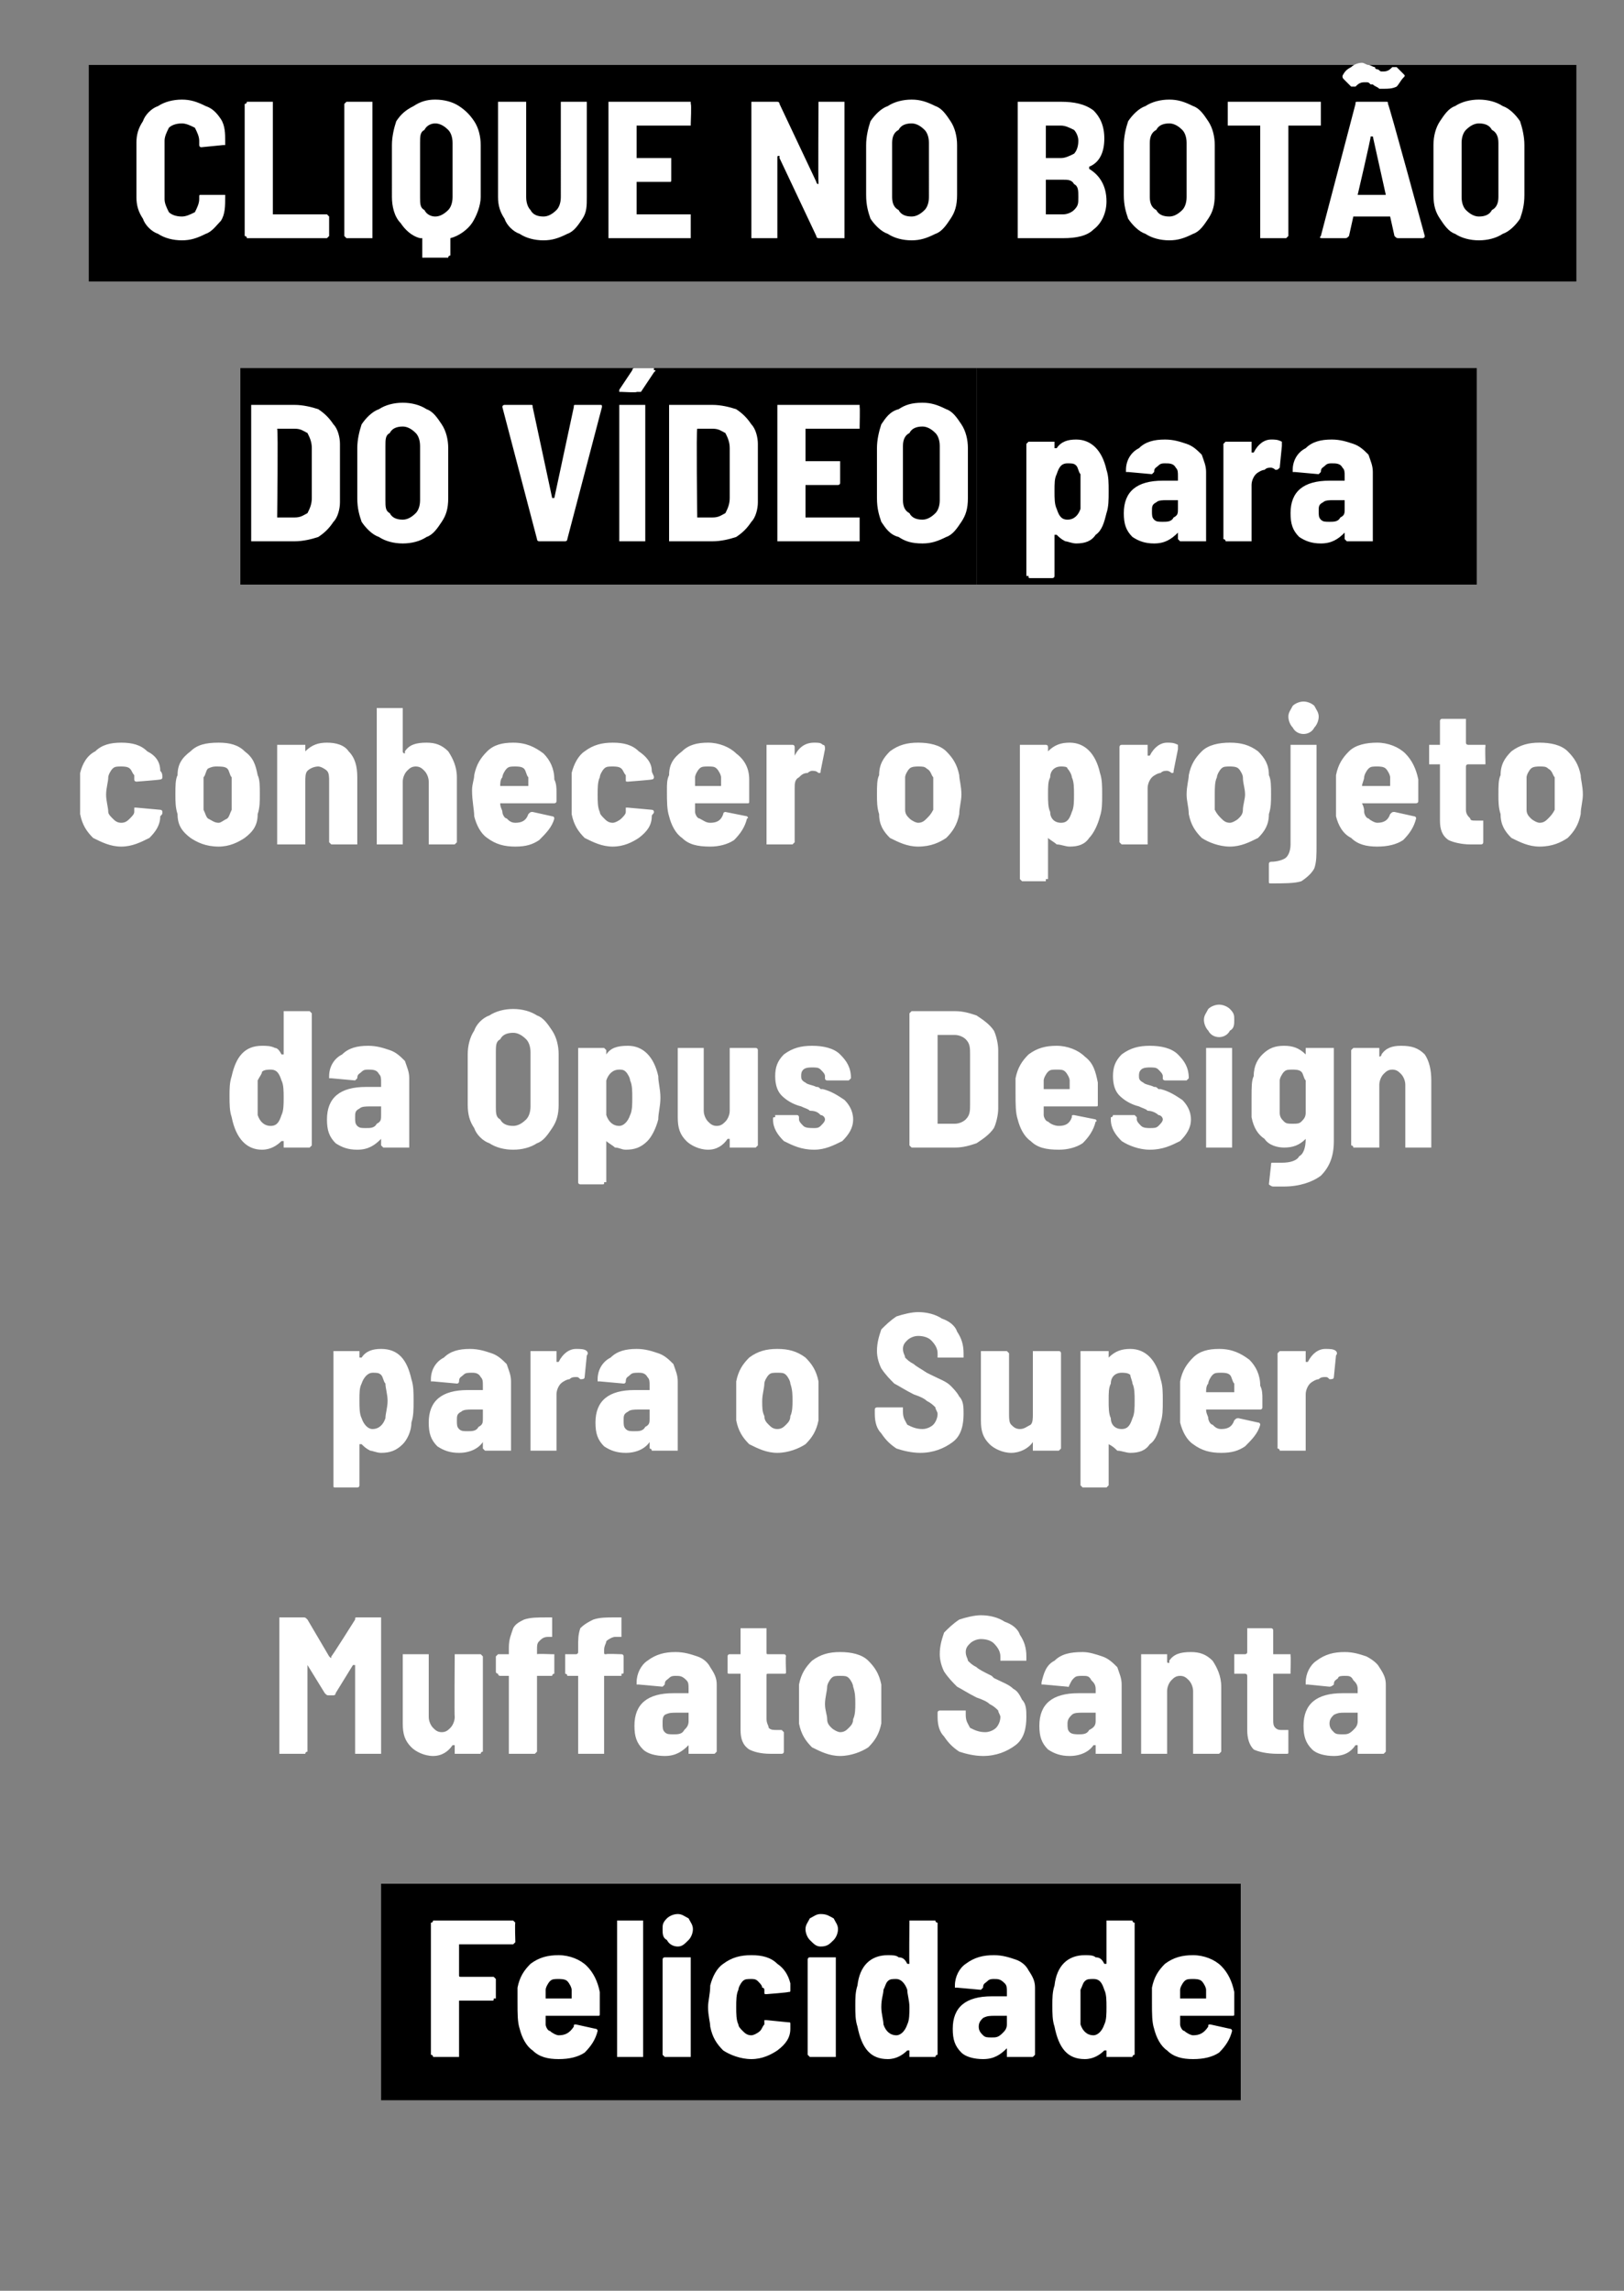
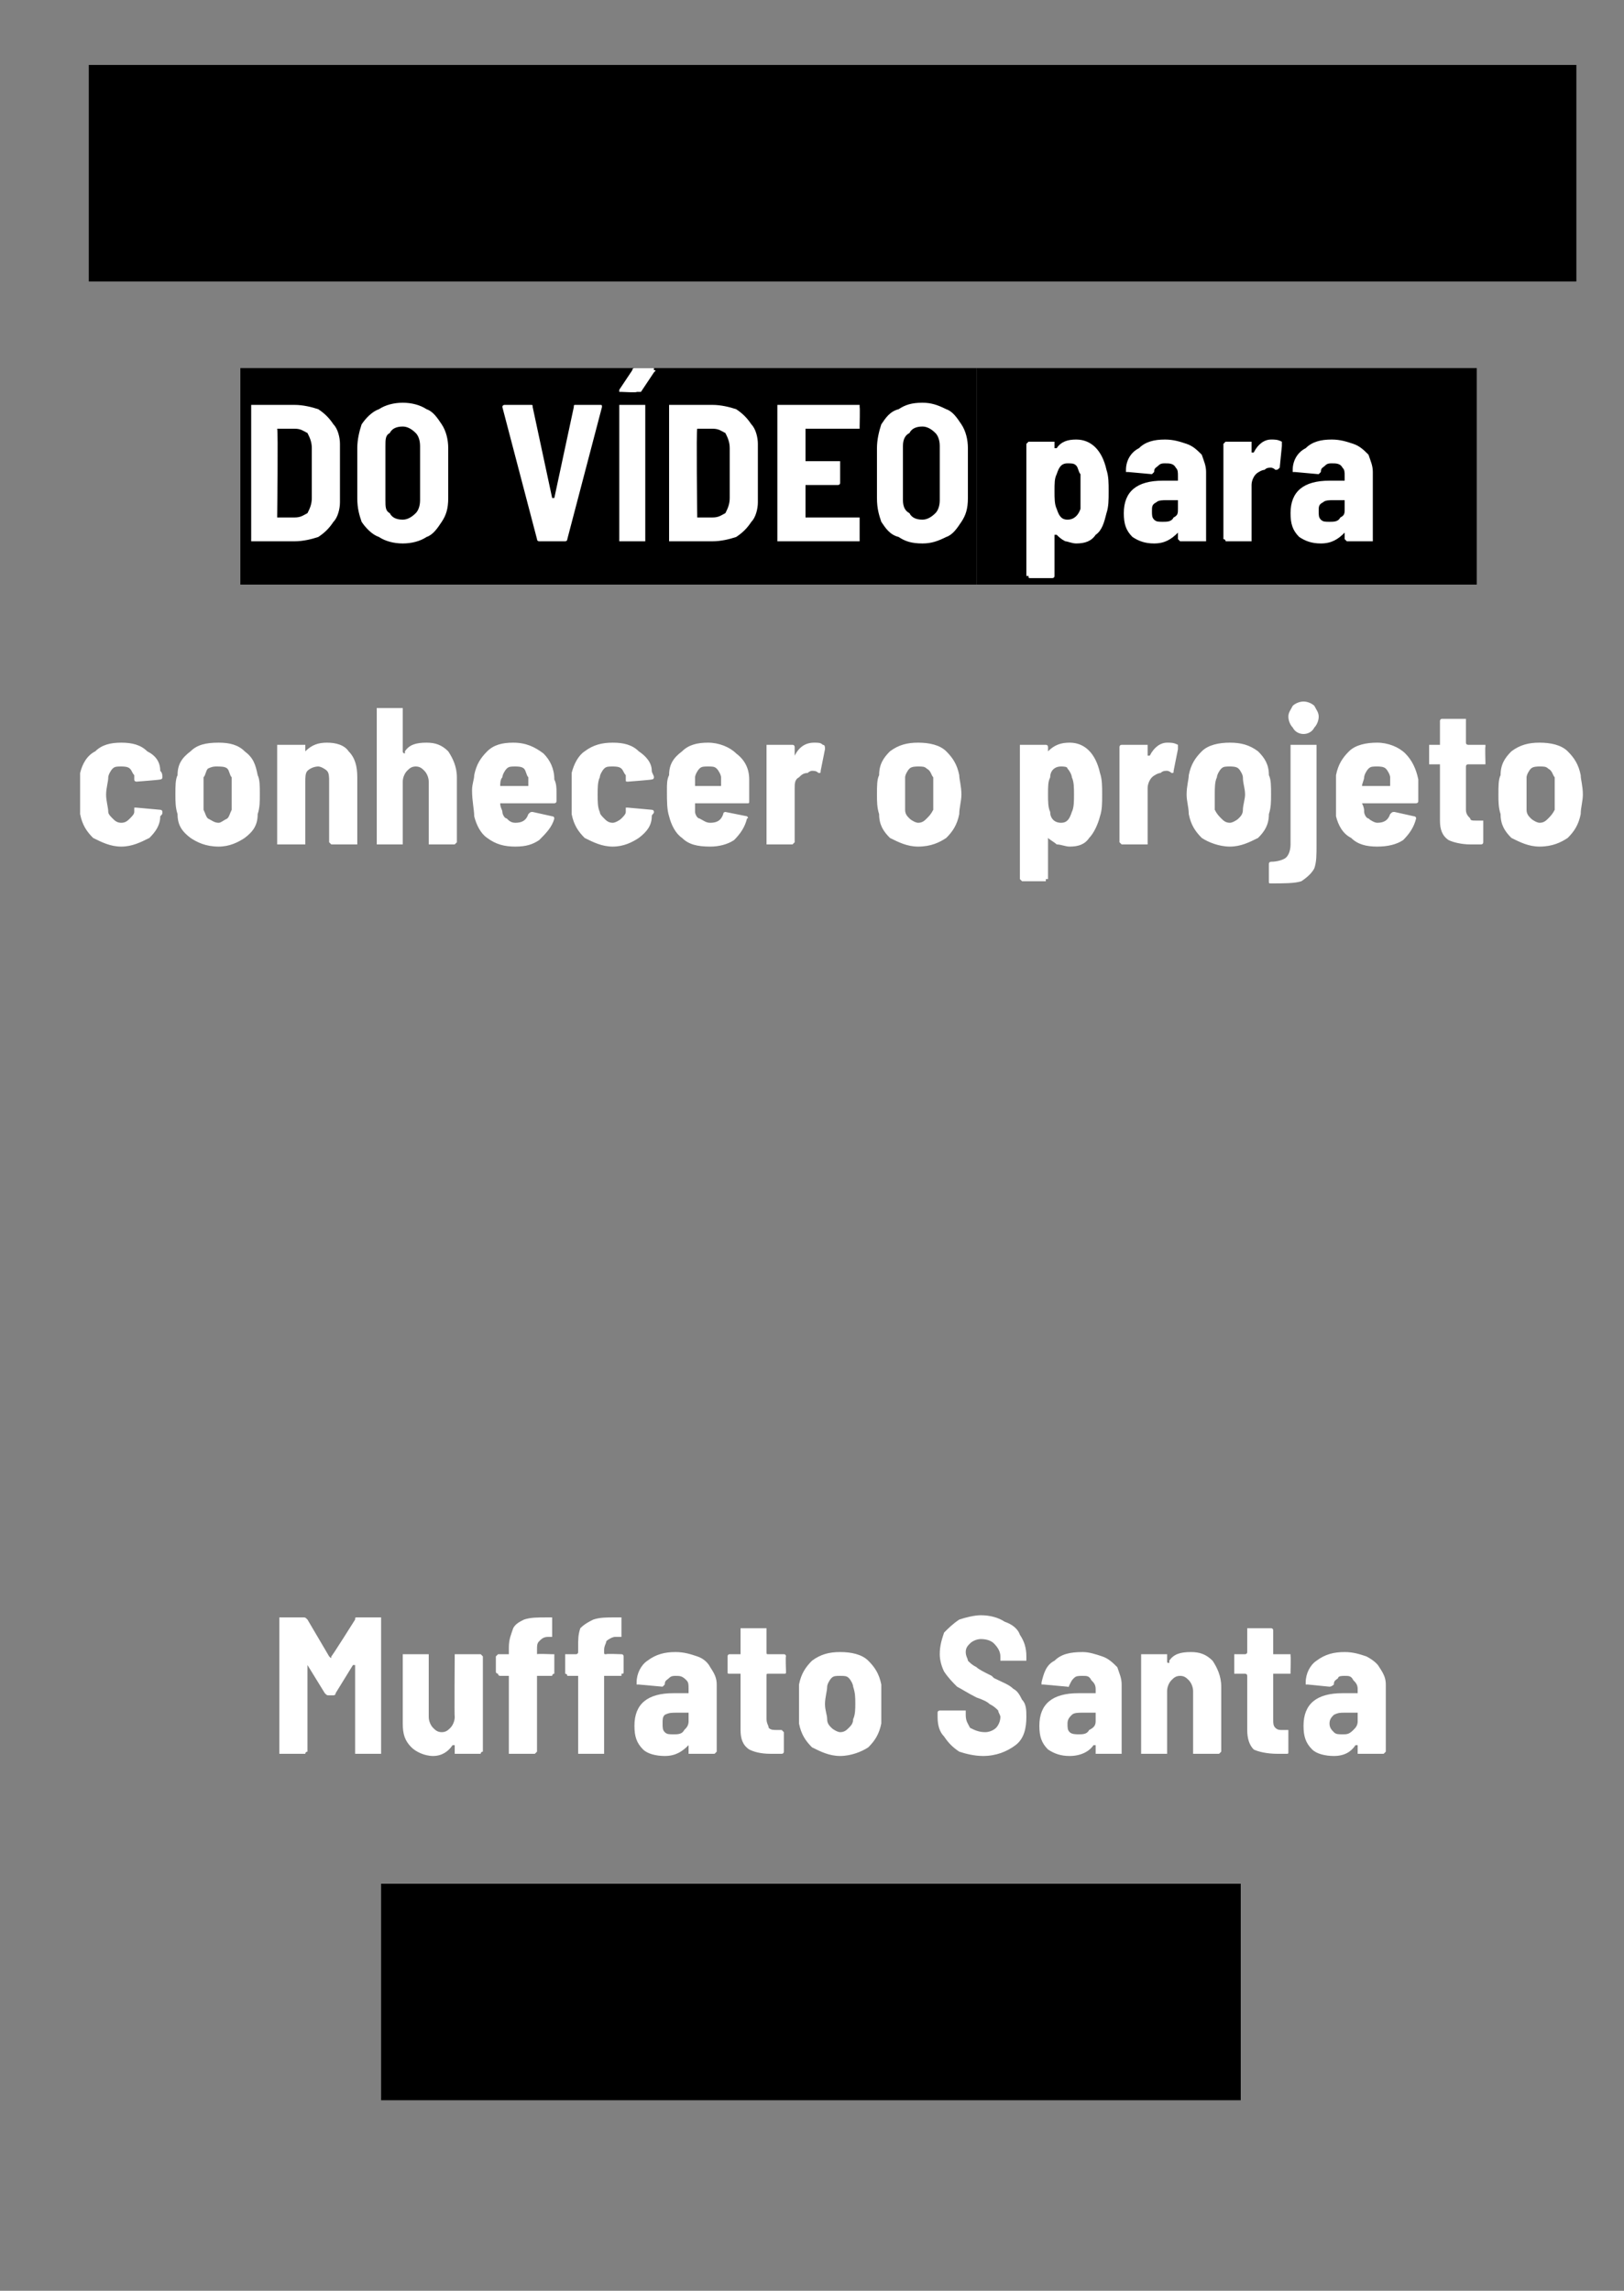
<svg xmlns="http://www.w3.org/2000/svg" version="1.1" width="75px" height="105.8px" viewBox="0 -2 75 105.8" style="top:-2px">
  <rect x="0" y="-2" width="75" height="105.8" fill="#808080" stroke="none" />
  <desc>Clique no botão do vídeo para conhecer o projeto da Opus Design para o Super Muffato Santa Felicidade</desc>
  <defs />
  <g class="svg-textframe-underlines">
    <rect class="svg-underline" x="17.6" y="85" width="39.7" height="10" style="fill:#000;" />
    <rect class="svg-underline" x="45.1" y="15" width="23.1" height="10" style="fill:#000;" />
    <rect class="svg-underline" x="11.1" y="15" width="34" height="10" style="fill:#000;" />
    <rect class="svg-underline" x="4.1" y="1" width="68.7" height="10" style="fill:#000;" />
  </g>
  <g id="Polygon76732">
-     <path d="m23.8 87.7l-.1.1h-2.5v1.4c0 .1 0 .1.1.1h1.5l.1.1v.9h-.1c0 .1 0 .1-.1.1h-1.5v2.6H20c0-.1-.1-.1-.1-.1v-6.1s.1 0 .1-.1h3.7l.1.1c-.03.01 0 .9 0 .9c0 0-.03-.02 0 0zm3.9 2.3v1c0 .1 0 .1-.1.1h-2.4v.4c0 .1.1.3.2.3c.1.1.3.2.4.2c.3 0 .5-.1.7-.4c0-.1 0-.1.1-.1l.9.2c.1 0 .1.1.1.1c-.1.4-.3.7-.6 1c-.3.2-.7.3-1.2.3c-.5 0-.9-.1-1.2-.4c-.3-.2-.5-.6-.6-1c-.1-.3-.1-.7-.1-1.2v-.7c.1-.5.3-.8.6-1.1c.4-.3.8-.4 1.3-.4c.5 0 1 .2 1.3.5c.3.3.5.7.6 1.2zm-1.9-.6c-.2 0-.3 0-.4.1c-.1.1-.2.3-.2.4v.4h1.2v-.4c0-.1-.1-.3-.2-.4c-.1-.1-.3-.1-.4-.1zm2.8 3.6h-.1v-6.3h1.2v6.3h-1.1s-.04 0 0 0zm2.7-5.1c-.2 0-.4-.1-.5-.3c-.2-.1-.2-.3-.2-.5c0-.2 0-.3.2-.5c.1-.1.3-.2.5-.2c.2 0 .3.1.5.2c.1.2.2.3.2.5c0 .2-.1.4-.2.5c-.2.2-.3.3-.5.3zm-.6 5.1l-.1-.1v-4.4s0-.1.1-.1h1.2v4.6h-1.2s.04 0 0 0zm4 .1c-.5 0-1-.2-1.3-.4c-.3-.3-.5-.6-.6-1.1c0-.2-.1-.5-.1-.9c0-.3.1-.6.1-1c.1-.4.3-.8.6-1c.4-.3.8-.4 1.3-.4c.5 0 .9.1 1.2.4c.3.2.5.5.6.9v.3c0 .1 0 .1-.1.1c.04.02-1 .1-1 .1c0 0-.02.02 0 0c-.1 0-.1 0-.1-.1v-.1s0-.1-.1-.1c0-.1-.1-.2-.2-.3c-.1-.1-.2-.1-.3-.1c-.2 0-.3 0-.4.1c-.1.1-.2.3-.2.4c-.1.2-.1.5-.1.8c0 .3 0 .6.1.8c0 .1.1.2.2.3c.1.1.2.2.4.2c.1 0 .3-.1.4-.2c.1-.1.1-.2.2-.3v-.2h.1l1 .1c.1 0 .1 0 .1.1v.2c0 .4-.2.7-.6 1c-.3.2-.7.4-1.2.4zm3.2-5.2c-.2 0-.3-.1-.5-.3c-.1-.1-.2-.3-.2-.5c0-.2.1-.3.2-.5c.2-.1.3-.2.5-.2c.3 0 .4.1.6.2c.1.2.2.3.2.5c0 .2-.1.4-.2.5c-.2.2-.3.3-.6.3zm-.5 5.1l-.1-.1v-4.4s0-.1.1-.1h1.2v4.6h-1.2s.03 0 0 0zm4.6-6.2v-.1h1.2c0 .1.1.1.1.1v6.1s-.1 0-.1.1H42v-.3h-.1c-.2.2-.5.4-.9.4c-.8 0-1.2-.5-1.4-1.5c-.1-.3-.1-.6-.1-1c0-.3 0-.6.1-.9c.1-.9.6-1.4 1.4-1.4c.2 0 .4 0 .5.1c.2 0 .3.1.4.3h.1c-.02-.04 0-1.9 0-1.9c0 0-.02.01 0 0zm-.1 4.7c.1-.2.1-.5.1-.8c0-.3-.1-.6-.1-.8c-.1-.3-.3-.5-.5-.5c-.2 0-.3 0-.4.1c-.1.1-.1.2-.2.4c0 .2-.1.4-.1.8c0 .3.1.6.1.8c.1.3.3.5.6.5c.2 0 .4-.2.5-.5zm4-3.2c.4 0 .7.1 1 .2c.3.1.5.3.6.5c.2.3.3.5.3.8v3.1l-.1.1h-1.2v-.4c-.3.3-.6.5-1.1.5c-.4 0-.8-.1-1-.3c-.3-.3-.4-.6-.4-1.1c0-1 .6-1.5 1.8-1.5h.7v-.2c0-.2 0-.3-.1-.4c-.2-.2-.3-.2-.5-.2c-.1 0-.2 0-.3.1c-.1.1-.2.1-.2.3l-.1.1l-1.1-.1h-.1v-.1c0-.4.2-.8.5-1c.4-.3.8-.4 1.3-.4zm-.1 3.8c.2 0 .3 0 .5-.2c.1-.1.2-.2.2-.4v-.4h-.5c-.3 0-.4 0-.6.1c-.1.1-.2.2-.2.4c0 .2.1.3.2.4c.1.1.2.1.4.1zm5.3-5.3v-.1h1.2c0 .1.1.1.1.1v6.1s-.1 0-.1.1h-1.2v-.3h-.1c-.2.2-.5.4-.9.4c-.8 0-1.2-.5-1.4-1.5c-.1-.3-.1-.6-.1-1c0-.3 0-.6.1-.9c.1-.9.6-1.4 1.4-1.4c.2 0 .4 0 .5.1c.2 0 .3.1.4.3h.1v-1.9s-.01.01 0 0zm-.1 4.7c.1-.2.1-.5.1-.8c0-.3 0-.6-.1-.8c-.1-.3-.2-.5-.5-.5c-.2 0-.3 0-.4.1c-.1.1-.1.2-.2.4v1.6c.1.3.3.5.6.5c.2 0 .4-.2.5-.5zm6-1.5v1c0 .1 0 .1-.1.1h-2.4v.4c0 .1.1.3.2.3c.1.1.3.2.4.2c.3 0 .5-.1.7-.4c0-.1 0-.1.1-.1l.9.2c.1 0 .1.1.1.1c-.1.4-.3.7-.6 1c-.3.2-.7.3-1.2.3c-.5 0-.9-.1-1.2-.4c-.3-.2-.5-.6-.6-1c-.1-.3-.1-.7-.1-1.2v-.7c.1-.5.3-.8.6-1.1c.4-.3.8-.4 1.3-.4c.5 0 1 .2 1.3.5c.3.3.5.7.6 1.2zm-1.9-.6c-.2 0-.3 0-.4.1c-.1.1-.2.3-.2.4v.4h1.2v-.4c0-.1-.1-.3-.2-.4c-.1-.1-.3-.1-.4-.1z" stroke="none" fill="#fff" />
-   </g>
+     </g>
  <g id="Polygon76731">
    <path d="m16.4 72.8c0-.1 0-.1.1-.1h1.1v6.3h-1.2v-4.1h-.1l-.8 1.3c0 .1-.1.1-.1.1h-.2c-.1 0-.1 0-.2-.1l-.8-1.3v4s-.1 0-.1.1h-1.2v-6.3h1.1c.1 0 .1 0 .2.1l1 1.7c.1.1.1.1.1 0c0 .05 1.1-1.7 1.1-1.7c0 0-.03-.03 0 0zm4.6 1.7v-.1h1.2l.1.1v4.4s-.1 0-.1.1H21v-.4h-.1c-.2.3-.5.5-.9.5c-.4 0-.8-.2-1-.4c-.3-.3-.4-.6-.4-1.1v-3.2h1.2v2.9c0 .2.1.4.2.5c.1.1.2.2.4.2c.2 0 .3-.1.4-.2c.1-.1.2-.3.2-.5c-.02-.01 0-2.8 0-2.8c0 0-.02-.02 0 0zm4.5-.1h.1v.9c-.1 0-.1.1-.1.1h-.7v3.5l-.1.1h-1.2v-3.6h-.4c-.1 0-.1-.1-.1-.1c0 0-.1 0-.1-.1v-.7l.1-.1h.5v-.3c0-.4.1-.6.2-.9c.1-.2.3-.3.5-.4c.3-.1.6-.1 1.1-.1h.2v.9h-.2c-.2 0-.3.1-.4.2c-.1.1-.1.2-.1.4v.2c.01-.03.7 0 .7 0c0 0-.01-.03 0 0zm3.2 0c.1 0 .1.1.1.1v.7c0 .1 0 .1-.1.1v.1h-.8v3.6h-1.2v-3.6h-.5s0-.1-.1-.1v-.9h.5s.1 0 .1-.1v-.2c0-.4 0-.6.1-.9c.2-.2.4-.3.6-.4c.3-.1.6-.1 1-.1h.3v.9h-.3c-.1 0-.3.1-.4.2c0 .1-.1.2-.1.4v.1c0 .1 0 .1.1.1c-.02-.03.7 0 .7 0c0 0-.04-.03 0 0zm2.5-.1c.4 0 .7.1 1 .2c.3.1.5.3.6.5c.2.3.3.5.3.8v3.1l-.1.1h-1.2v-.4c-.3.3-.6.5-1.1.5c-.4 0-.8-.1-1-.3c-.3-.3-.4-.6-.4-1.1c0-1 .6-1.5 1.8-1.5h.7v-.2c0-.2 0-.3-.1-.4c-.2-.2-.3-.2-.5-.2c-.1 0-.2 0-.3.1c-.1.1-.2.1-.2.3l-.1.1l-1.1-.1h-.1v-.1c0-.4.2-.8.5-1c.4-.3.8-.4 1.3-.4zm-.1 3.8c.2 0 .4 0 .5-.2c.1-.1.2-.2.2-.4v-.4h-.5c-.3 0-.4 0-.6.1c-.1.1-.1.2-.1.4c0 .2 0 .3.1.4c.1.1.2.1.4.1zm5.2-2.9c0 .1 0 .1-.1.1h-.7c-.1 0-.1 0-.1.1v2c0 .2.1.3.1.4c.1.1.2.1.4.1h.2l.1.1v.9c0 .1-.1.1-.1.1h-.5c-.5 0-.8-.1-1-.2c-.3-.2-.4-.5-.4-.9v-2.6h-.5c-.1 0-.1 0-.1-.1v-.7s0-.1.1-.1h.5v-1.2h1.2v1.1c0 .1 0 .1.1.1h.7c.1 0 .1.1.1.1c-.03-.02 0 .7 0 .7c0 0-.03.02 0 0zm2.5 3.9c-.5 0-.9-.2-1.3-.4c-.3-.3-.5-.6-.6-1.1v-1.8c.1-.5.3-.8.6-1.1c.4-.3.8-.4 1.3-.4c.5 0 1 .1 1.3.4c.3.3.5.6.6 1.1v1.8c-.1.5-.3.8-.6 1.1c-.3.2-.8.4-1.3.4zm0-1.1c.2 0 .3-.1.4-.2c.1-.1.2-.2.2-.4c.1-.2.1-.5.1-.7c0-.3 0-.5-.1-.8c0-.1-.1-.3-.2-.4c-.1-.1-.2-.1-.4-.1c-.2 0-.3 0-.4.1c-.1.1-.2.3-.2.4c0 .2-.1.5-.1.8c0 .3.1.5.1.7c0 .2.1.3.2.4c.1.1.3.2.4.2zm6.6 1.1c-.4 0-.8-.1-1.1-.2c-.3-.2-.5-.4-.7-.7c-.2-.2-.3-.5-.3-.9v-.2c0-.1.1-.1.1-.1h1.2v.2c0 .3.1.4.2.6c.2.1.4.2.7.2c.2 0 .4-.1.5-.2c.1-.1.2-.3.2-.5c0-.1-.1-.2-.1-.3c-.1-.1-.2-.2-.4-.3c-.1-.1-.3-.2-.6-.3c-.4-.2-.7-.4-.9-.5c-.2-.2-.4-.4-.6-.7c-.1-.2-.2-.5-.2-.8c0-.4.1-.7.2-1c.2-.2.4-.4.7-.6c.3-.1.7-.2 1-.2c.4 0 .8.1 1.1.3c.3.1.6.3.7.6c.2.3.3.6.3 1v.2h-1.2v-.2c0-.2-.1-.4-.3-.6c-.1-.1-.3-.2-.6-.2c-.2 0-.4.1-.5.2c-.1.1-.2.2-.2.4c0 .2.1.3.1.4c.1.1.2.2.4.3c.1.1.3.2.7.4l.1.1c.4.2.7.3.9.5c.2.1.3.3.4.5c.2.2.2.5.2.8c0 .5-.1 1-.5 1.3c-.4.3-.9.5-1.5.5zm4.6-4.8c.3 0 .6.1.9.2c.3.1.5.3.7.5c.1.3.2.5.2.8v3.2h-1.2v-.4h-.1c-.2.3-.6.5-1.1.5c-.4 0-.7-.1-1-.3c-.3-.3-.4-.6-.4-1.1c0-1 .6-1.5 1.8-1.5h.8v-.2c0-.2-.1-.3-.2-.4c-.1-.2-.2-.2-.4-.2c-.2 0-.3 0-.4.1c-.1.1-.1.1-.2.3s0 .1-.1.1l-1.1-.1h-.1v-.1c.1-.4.2-.8.6-1c.3-.3.7-.4 1.3-.4zm-.2 3.8c.2 0 .4 0 .5-.2c.2-.1.3-.2.3-.4v-.4h-.6c-.2 0-.4 0-.5.1c-.1.1-.2.2-.2.4c0 .2 0 .3.1.4c.1.1.3.1.4.1zm5.2-3.8c.4 0 .7.1 1 .4c.2.3.4.7.4 1.2v3l-.1.1h-1.2v-2.9c0-.2-.1-.4-.2-.5c-.1-.1-.2-.2-.4-.2c-.2 0-.3.1-.4.2c-.1.1-.2.3-.2.5v2.9h-1.2v-4.6h1.2v.3c0 .1 0 .1.1.1v-.1c.2-.3.5-.4 1-.4zm4.6.9v.1h-.8v2.1c0 .2 0 .3.1.4c.1.1.2.1.3.1h.3v1c0 .1 0 .1-.1.1h-.4c-.5 0-.9-.1-1.1-.2c-.2-.2-.3-.5-.3-.9v-2.5c0-.1-.1-.1-.1-.1h-.5v-.9h.5s.1 0 .1-.1v-1.1h1.1c.1 0 .1.1.1.1v1.1h.8v.1c.02-.02 0 .7 0 .7c0 0 .02.02 0 0zm2.5-.9c.4 0 .7.1 1 .2c.2.1.5.3.6.5c.2.3.3.5.3.8v3.1l-.1.1h-1.2v-.4h-.1c-.2.3-.5.5-1 .5c-.4 0-.8-.1-1-.3c-.3-.3-.4-.6-.4-1.1c0-1 .6-1.5 1.8-1.5h.7v-.2c0-.2-.1-.3-.2-.4c-.1-.2-.2-.2-.4-.2c-.1 0-.3 0-.3.1c-.1.1-.2.1-.2.3c0 0-.1.1-.2.1l-1-.1h-.1v-.1c0-.4.2-.8.5-1c.4-.3.8-.4 1.3-.4zm-.1 3.8c.2 0 .3 0 .5-.2c.1-.1.2-.2.2-.4v-.4h-.6c-.2 0-.3 0-.5.1c-.1.1-.2.2-.2.4c0 .2.1.3.2.4c.1.1.2.1.4.1z" stroke="none" fill="#fff" />
  </g>
  <g id="Polygon76730">
-     <path d="m19 61.7c.1.3.1.6.1 1c0 .4 0 .7-.1 1c0 .4-.2.8-.4 1c-.3.3-.6.4-1 .4c-.2 0-.4-.1-.5-.1c-.2-.1-.3-.2-.4-.3h-.1v1.9c0 .1-.1.1-.1.1h-1c-.1 0-.1 0-.1-.1v-6.2h1.2v.3h.1c.2-.3.5-.4.9-.4c.8 0 1.2.5 1.4 1.4zm-1.2 1.8c0-.2.1-.5.1-.8c0-.3-.1-.6-.1-.8c-.1-.1-.1-.3-.2-.4c-.1-.1-.2-.1-.4-.1c-.2 0-.4.2-.5.5c-.1.2-.1.4-.1.8c0 .3 0 .6.1.8c.1.3.3.5.5.5c.3 0 .5-.2.6-.5zm3.9-3.2c.4 0 .7.1 1 .2c.3.1.5.3.7.5c.1.3.2.5.2.8v3.2h-1.2l-.1-.1v-.3c-.2.3-.6.5-1.1.5c-.4 0-.7-.1-1-.3c-.3-.3-.4-.6-.4-1.1c0-1 .6-1.5 1.8-1.5h.7v-.2c0-.2 0-.3-.1-.4c-.1-.2-.3-.2-.4-.2c-.2 0-.3 0-.4.1c-.1.1-.2.1-.2.3c0 0 0 .1-.1.1l-1.1-.1h-.1v-.1c0-.4.2-.8.6-1c.3-.3.7-.4 1.2-.4zm-.1 3.8c.2 0 .4 0 .5-.2c.2-.1.2-.2.2-.4v-.4h-.5c-.2 0-.4 0-.5.1c-.2.1-.2.2-.2.4c0 .2 0 .3.1.4c.1.1.2.1.4.1zm5-3.8c.2 0 .4 0 .5.1c0 0 .1.1 0 .2l-.1 1c0 .1-.1.1-.2.1c-.1-.1-.1-.1-.2-.1c-.1 0-.2 0-.3.1c-.1 0-.3.1-.4.2c-.1.1-.2.3-.2.5v2.6h-1.2v-4.6h1.2v.5h.1c.2-.4.5-.6.8-.6zm2.8 0c.4 0 .7.1 1 .2c.3.1.5.3.7.5c.1.3.2.5.2.8v3.2h-1.2c0-.1-.1-.1-.1-.1v-.3c-.2.3-.6.5-1.1.5c-.4 0-.7-.1-1-.3c-.3-.3-.4-.6-.4-1.1c0-1 .6-1.5 1.8-1.5h.7v-.2c0-.2 0-.3-.1-.4c-.1-.2-.3-.2-.4-.2c-.2 0-.3 0-.4.1c-.1.1-.2.1-.2.3c0 0 0 .1-.1.1l-1.1-.1h-.1v-.1c0-.4.2-.8.6-1c.3-.3.7-.4 1.2-.4zm-.1 3.8c.2 0 .4 0 .5-.2c.2-.1.2-.2.2-.4v-.4h-.5c-.2 0-.4 0-.5.1c-.2.1-.2.2-.2.4c0 .2 0 .3.1.4c.1.1.2.1.4.1zm6.6 1c-.5 0-.9-.2-1.3-.4c-.3-.3-.5-.6-.6-1.1v-1.8c.1-.5.3-.8.6-1.1c.4-.3.8-.4 1.3-.4c.5 0 .9.1 1.3.4c.3.3.5.6.6 1.1v1.8c-.1.5-.3.8-.6 1.1c-.3.2-.8.4-1.3.4zm0-1.1c.2 0 .3-.1.4-.2c.1-.1.2-.2.2-.4c.1-.2.1-.5.1-.7c0-.3 0-.5-.1-.8c0-.1-.1-.3-.2-.4c-.1-.1-.2-.1-.4-.1c-.2 0-.3 0-.4.1c-.1.1-.2.3-.2.4c0 .2-.1.5-.1.8c0 .3 0 .5.1.7c0 .2.1.3.2.4c.1.1.2.2.4.2zm6.6 1.1c-.4 0-.8-.1-1.1-.2c-.3-.2-.5-.4-.7-.7c-.2-.2-.3-.5-.3-.9v-.2c0-.1.1-.1.1-.1h1.2v.2c0 .3.1.4.2.6c.2.1.4.2.7.2c.2 0 .4-.1.5-.2c.1-.1.2-.3.2-.5c0-.1-.1-.2-.1-.3c-.1-.1-.2-.2-.4-.3c-.1-.1-.3-.2-.6-.3c-.4-.2-.7-.4-.9-.5c-.2-.2-.4-.4-.6-.7c-.1-.2-.2-.5-.2-.8c0-.4.1-.7.2-1c.2-.2.4-.4.7-.6c.3-.1.7-.2 1-.2c.4 0 .8.1 1.1.3c.3.1.6.3.7.6c.2.3.3.6.3 1v.2h-1.2v-.2c0-.2-.1-.4-.3-.6c-.1-.1-.3-.2-.6-.2c-.2 0-.4.1-.5.2c-.1.1-.2.2-.2.4c0 .2.1.3.1.4c.1.1.2.2.4.3c.1.1.3.2.6.4l.2.1c.4.2.7.3.9.5c.1.1.3.3.4.5c.2.2.2.5.2.8c0 .5-.1 1-.5 1.3c-.4.3-.9.5-1.5.5zm5.2-4.6v-.1h1.2c.1 0 .1.1.1.1v4.4l-.1.1h-1.2v-.4c-.2.3-.6.5-1 .5c-.4 0-.8-.2-1-.4c-.3-.3-.4-.6-.4-1.1v-3.2h1.2l.1.1v2.8c0 .2 0 .4.1.5c.1.1.2.2.4.2c.2 0 .3-.1.5-.2c.1-.1.1-.3.1-.5v-2.8s.01-.02 0 0zm5.9 1.2c.1.3.1.6.1 1c0 .4 0 .7-.1 1c-.1.4-.2.8-.5 1c-.2.3-.5.4-.9.4c-.2 0-.4-.1-.6-.1c-.1-.1-.2-.2-.4-.3v1.9l-.1.1H50l-.1-.1v-6.2h1.3v.3c.3-.3.6-.4 1-.4c.7 0 1.2.5 1.4 1.4zm-1.3 1.8c.1-.2.1-.5.1-.8c0-.3 0-.6-.1-.8c0-.1-.1-.3-.1-.4c-.1-.1-.3-.1-.4-.1c-.3 0-.5.2-.5.5c-.1.2-.1.4-.1.8c0 .3 0 .6.1.8c0 .3.2.5.5.5c.3 0 .4-.2.5-.5zm5.9-1.5c.1.2.1.4.1.6v.4c0 .1-.1.1-.1.1h-2.5c0 .2.1.3.1.4c0 .1.1.3.2.3c.1.1.2.2.4.2c.3 0 .5-.1.6-.4c.1-.1.1-.1.2-.1l.9.2c.1 0 .1.1.1.1c-.1.4-.4.7-.7 1c-.3.2-.6.3-1.1.3c-.5 0-.9-.1-1.3-.4c-.3-.2-.5-.6-.6-1v-1.9c.1-.5.3-.8.6-1.1c.3-.3.7-.4 1.2-.4c.6 0 1 .2 1.4.5c.3.3.5.7.5 1.2zm-1.8-.6c-.2 0-.3 0-.4.1c-.1.1-.2.3-.2.4c-.1.1-.1.3-.1.4h1.3v-.4c-.1-.1-.1-.3-.2-.4c-.1-.1-.3-.1-.4-.1zm4.8-1.1c.2 0 .4 0 .5.1c0 0 .1.1 0 .2l-.1 1c0 .1-.1.1-.2.1c-.1-.1-.1-.1-.2-.1c-.1 0-.2 0-.3.1c-.1 0-.3.1-.4.2c-.1.1-.2.3-.2.5v2.6h-1.2c0-.1-.1-.1-.1-.1v-4.4l.1-.1h1.2v.5h.1c.2-.4.5-.6.8-.6z" stroke="none" fill="#fff" />
-   </g>
+     </g>
  <g id="Polygon76729">
-     <path d="m13.1 44.8v-.1h1.2l.1.1v6.1l-.1.1h-1.2v-.3h-.1c-.2.2-.5.4-.9.4c-.7 0-1.2-.5-1.4-1.5c-.1-.3-.1-.6-.1-1c0-.3 0-.6.1-.9c.2-.9.6-1.4 1.4-1.4c.2 0 .4 0 .6.1c.1 0 .2.1.3.3h.1v-1.9s0 .01 0 0zm-.1 4.7c.1-.2.1-.5.1-.8c0-.3 0-.6-.1-.8c-.1-.3-.2-.5-.5-.5c-.1 0-.3 0-.4.1c0 .1-.1.2-.2.4v1.6c.1.3.3.5.6.5c.3 0 .4-.2.5-.5zm4-3.2c.4 0 .7.1 1 .2c.3.1.5.3.7.5c.1.3.2.5.2.8v3.2h-1.2l-.1-.1v-.3c-.3.3-.6.5-1.1.5c-.4 0-.7-.1-1-.3c-.3-.3-.4-.6-.4-1.1c0-1 .6-1.5 1.8-1.5h.7v-.2c0-.2 0-.3-.1-.4c-.1-.2-.3-.2-.5-.2c-.1 0-.2 0-.3.1c-.1.1-.2.1-.2.3l-.1.1l-1.1-.1h-.1v-.1c0-.4.2-.8.6-1c.3-.3.7-.4 1.2-.4zm-.1 3.8c.2 0 .4 0 .5-.2c.2-.1.2-.2.2-.4v-.4h-.5c-.2 0-.4 0-.5.1c-.2.1-.2.2-.2.4c0 .2 0 .3.1.4c.1.1.2.1.4.1zm6.8 1c-.4 0-.8-.1-1.1-.3c-.3-.1-.6-.4-.7-.7c-.2-.3-.3-.6-.3-1.1v-2.3c0-.4.1-.8.3-1.1c.1-.3.4-.6.7-.7c.3-.2.7-.3 1.1-.3c.4 0 .8.1 1.1.3c.3.1.5.4.7.7c.2.3.3.7.3 1.1v2.3c0 .5-.1.8-.3 1.1c-.2.3-.4.6-.7.7c-.3.2-.7.3-1.1.3zm0-1.1c.2 0 .4-.1.6-.3c.1-.1.2-.3.2-.6v-2.5c0-.3-.1-.5-.2-.6c-.2-.2-.4-.3-.6-.3c-.3 0-.5.1-.6.3c-.2.1-.2.3-.2.6v2.5c0 .3 0 .5.2.6c.1.2.3.3.6.3zm6.7-2.3c0 .3.1.6.1 1c0 .4-.1.7-.1 1c-.1.4-.3.8-.5 1c-.3.3-.6.4-1 .4c-.2 0-.3-.1-.5-.1c-.1-.1-.3-.2-.4-.3v1.9h-.1c0 .1 0 .1-.1.1h-1s-.1 0-.1-.1v-6.2h1.2l.1.1v.2c.2-.3.5-.4 1-.4c.7 0 1.2.5 1.4 1.4zm-1.3 1.8c.1-.2.1-.5.1-.8c0-.3 0-.6-.1-.8c0-.1-.1-.3-.2-.4c-.1-.1-.2-.1-.3-.1c-.3 0-.5.2-.6.5v1.6c.1.3.3.5.6.5c.2 0 .4-.2.5-.5zm4.6-3v-.1h1.2c.1 0 .1.1.1.1v4.4l-.1.1h-1.2v-.4h-.1c-.2.3-.5.5-.9.5c-.4 0-.8-.2-1-.4c-.3-.3-.4-.6-.4-1.1v-3.2h1.2v2.9c0 .2.1.4.2.5c.1.1.2.2.4.2c.2 0 .3-.1.4-.2c.1-.1.2-.3.2-.5v-2.8s-.01-.02 0 0zm3.9 4.6c-.6 0-1-.2-1.4-.4c-.3-.3-.5-.6-.5-1c0-.1 0-.1.1-.1v-.1h1c.1 0 .1.1.1.1v.1c0 .1.1.2.2.3c.1.1.3.1.5.1c.1 0 .2 0 .3-.1c.1-.1.2-.2.2-.3c0-.1-.1-.2-.2-.2c-.1-.1-.2-.2-.5-.2c-.1-.1-.2-.1-.4-.2c-.4-.1-.7-.3-.9-.5c-.2-.2-.3-.5-.3-.9c0-.4.1-.7.4-1c.4-.3.8-.4 1.3-.4c.5 0 1 .1 1.3.4c.3.3.5.6.5 1.1l-.1.1h-1s-.1 0-.1-.1v-.1c0-.1-.1-.2-.2-.3c-.1-.1-.2-.1-.4-.1c-.1 0-.3 0-.4.1c-.1.1-.1.2-.1.3c0 .1 0 .2.2.3c.1.1.3.1.5.2c.1 0 .1 0 .2.1h.1c.4.1.7.3 1 .5c.2.2.4.5.4.9c0 .4-.2.7-.5 1c-.4.2-.8.4-1.3.4zm4.5-.1l-.1-.1v-6.1l.1-.1h2c.4 0 .7.1 1 .2c.3.2.6.4.8.7c.1.2.2.6.2.9v2.7c0 .3-.1.7-.2.9c-.2.3-.5.5-.8.7c-.3.1-.6.2-1 .2h-2s.03 0 0 0zm1.2-1.1h.8c.2 0 .4-.1.5-.2c.2-.2.2-.4.2-.7v-2.3c0-.3 0-.5-.2-.7c-.1-.1-.3-.2-.5-.2h-.8v4.1s0-.03 0 0zm7.4-1.9v1c0 .1 0 .1-.1.1h-2.4v.4c0 .1.1.3.2.3c.1.1.3.2.5.2c.3 0 .5-.1.6-.4c0-.1 0-.1.1-.1l1 .2s.1.1 0 .1c-.1.4-.3.7-.6 1c-.3.2-.7.3-1.1.3c-.6 0-1-.1-1.3-.4c-.3-.2-.5-.6-.6-1c-.1-.3-.1-.7-.1-1.2v-.7c.1-.5.3-.8.6-1.1c.4-.3.8-.4 1.3-.4c.5 0 1 .2 1.3.5c.4.3.5.7.6 1.2zm-1.9-.6c-.2 0-.3 0-.4.1c-.1.1-.2.3-.2.4v.4h1.2v-.4c0-.1-.1-.3-.2-.4c-.1-.1-.2-.1-.4-.1zm4.3 3.7c-.5 0-1-.2-1.3-.4c-.3-.3-.5-.6-.5-1v-.1c.1 0 .1-.1.1-.1h1l.1.1v.1c0 .1.1.2.2.3c.1.1.3.1.4.1c.2 0 .3 0 .4-.1c.1-.1.2-.2.2-.3c0-.1-.1-.2-.2-.2c-.1-.1-.3-.2-.5-.2c-.1-.1-.2-.1-.4-.2c-.4-.1-.7-.3-.9-.5c-.2-.2-.3-.5-.3-.9c0-.4.1-.7.4-1c.4-.3.8-.4 1.3-.4c.5 0 1 .1 1.3.4c.3.3.5.6.5 1.1l-.1.1h-1s-.1 0-.1-.1v-.1c0-.1-.1-.2-.2-.3c-.1-.1-.2-.1-.4-.1c-.1 0-.3 0-.4.1c-.1.1-.1.2-.1.3c0 .1 0 .2.2.3c.1.1.3.1.5.2c.1 0 .1 0 .2.1h.1c.4.1.7.3 1 .5c.2.2.4.5.4.9c0 .4-.2.7-.5 1c-.4.2-.8.4-1.4.4zm3.2-5.2c-.2 0-.4-.1-.5-.3c-.1-.1-.2-.3-.2-.5c0-.2.1-.3.2-.5c.1-.1.3-.2.5-.2c.2 0 .4.1.5.2c.2.2.2.3.2.5c0 .2 0 .4-.2.5c-.1.2-.3.3-.5.3zm-.5 5.1h-.1v-4.6h1.2v4.6h-1.1s-.01 0 0 0zm4.5-4.5v-.1h1.3v4.3c0 .7-.2 1.2-.6 1.6c-.4.3-1 .5-1.7.5h-.5c-.1 0-.2-.1-.2-.1l.1-.9c0-.1 0-.1.1-.1h.4c.4 0 .7-.1.8-.3c.2-.1.3-.4.3-.8c-.3.3-.6.4-1 .4c-.3 0-.7-.1-.9-.4c-.3-.2-.5-.5-.6-1v-.9c0-.5 0-.8.1-1c0-.5.2-.8.4-1c.3-.3.6-.4 1-.4c.4 0 .7.1 1 .4v-.2s.01-.02 0 0zm0 2.9v-1.5c-.1-.1-.1-.3-.2-.4c-.1-.1-.3-.1-.4-.1c-.2 0-.3 0-.4.1c-.1.1-.2.3-.2.4v1.5c0 .2.1.3.2.4c.1.1.2.1.4.1c.2 0 .3 0 .4-.1c.1-.1.2-.2.2-.4zm4.4-3.1c.5 0 .8.1 1.1.4c.2.3.3.7.3 1.2v3.1h-1.2v-2.9c0-.2-.1-.4-.2-.5c-.1-.1-.2-.2-.4-.2c-.2 0-.3.1-.4.2c-.1.1-.2.3-.2.5v2.9h-1.2c0-.1-.1-.1-.1-.1v-4.4l.1-.1h1.2v.4s.1 0 .1-.1c.2-.3.5-.4.9-.4z" stroke="none" fill="#fff" />
-   </g>
+     </g>
  <g id="Polygon76728">
    <path d="m5.6 37.1c-.5 0-.9-.2-1.3-.4c-.3-.3-.5-.6-.6-1.1v-1.9c.1-.4.3-.8.7-1c.3-.3.7-.4 1.2-.4c.5 0 .9.1 1.2.4c.4.2.6.5.6.9c.1.1.1.2.1.3c0 .1-.1.1-.1.1c-.03.02-1.1.1-1.1.1c0 0 .01.02 0 0c0 0-.1 0-.1-.1v-.2c-.1-.1-.1-.2-.2-.3c-.1-.1-.3-.1-.4-.1c-.2 0-.3 0-.4.1c-.1.1-.2.3-.2.4c0 .2-.1.5-.1.8c0 .3.1.6.1.8c0 .1.1.2.2.3c.1.1.2.2.4.2c.2 0 .3-.1.4-.2c.1-.1.2-.2.2-.3v-.2h.1l1.1.1s.1 0 .1.1s0 .1-.1.2c0 .4-.2.7-.5 1c-.4.2-.8.4-1.3.4zm4.5 0c-.6 0-1-.2-1.3-.4c-.4-.3-.6-.6-.6-1.1c-.1-.3-.1-.6-.1-.9c0-.4 0-.7.1-.9c0-.5.2-.8.6-1.1c.3-.3.7-.4 1.3-.4c.5 0 .9.1 1.2.4c.4.3.5.6.6 1.1c.1.2.1.5.1.9c0 .3 0 .6-.1.9c0 .5-.2.8-.6 1.1c-.3.2-.7.4-1.2.4zm0-1.1c.1 0 .2-.1.4-.2c.1-.1.1-.2.2-.4v-1.5c-.1-.1-.1-.3-.2-.4c-.1-.1-.3-.1-.5-.1c-.1 0-.2 0-.4.1c-.1.1-.1.3-.2.4v1.5c.1.2.1.3.2.4c.2.1.3.2.5.2zm5-3.7c.4 0 .8.1 1 .4c.3.3.4.7.4 1.2v3.1h-1.2l-.1-.1v-2.8c0-.2 0-.4-.1-.5c-.1-.1-.3-.2-.4-.2c-.2 0-.4.1-.5.2c-.1.1-.1.3-.1.5v2.9h-1.3v-4.6h1.3v.4v-.1c.3-.3.6-.4 1-.4zm4.6 0c.4 0 .7.1 1 .4c.2.3.4.7.4 1.2v3l-.1.1h-1.2v-2.9c0-.2-.1-.4-.2-.5c-.1-.1-.2-.2-.4-.2c-.2 0-.3.1-.4.2c-.1.1-.2.3-.2.5v2.9h-1.2v-6.3h1.2v2c0 .1.1.1.1.1v-.1c.2-.3.5-.4 1-.4zm5.9 1.7c.1.2.1.4.1.6v.4c0 .1-.1.1-.1.1h-2.5c0 .2.1.3.1.4c0 .1.1.3.2.3c.1.1.2.2.4.2c.3 0 .5-.1.6-.4c.1-.1.1-.1.2-.1l.9.2c.1 0 .1.1.1.1c-.1.4-.4.7-.7 1c-.3.2-.6.3-1.1.3c-.5 0-.9-.1-1.3-.4c-.3-.2-.5-.6-.6-1c0-.3-.1-.7-.1-1.2c0-.3.1-.5.1-.7c.1-.5.3-.8.6-1.1c.3-.3.7-.4 1.2-.4c.6 0 1 .2 1.4.5c.3.3.5.7.5 1.2zm-1.8-.6c-.2 0-.3 0-.4.1c-.1.1-.2.3-.2.4c-.1.1-.1.3-.1.4h1.3v-.4c-.1-.1-.1-.3-.2-.4c-.1-.1-.3-.1-.4-.1zm4.5 3.7c-.5 0-.9-.2-1.3-.4c-.3-.3-.5-.6-.6-1.1v-1.9c.1-.4.3-.8.6-1c.4-.3.8-.4 1.3-.4c.5 0 .9.1 1.2.4c.3.2.6.5.6.9c0 .1.1.2.1.3c0 .1-.1.1-.1.1c-.04.02-1.1.1-1.1.1c0 0 0 .02 0 0c-.1 0-.1 0-.1-.1v-.2c-.1-.1-.1-.2-.2-.3c-.1-.1-.3-.1-.4-.1c-.2 0-.3 0-.4.1c-.1.1-.2.3-.2.4c-.1.2-.1.5-.1.8c0 .3 0 .6.1.8c0 .1.1.2.2.3c.1.1.2.2.4.2c.1 0 .3-.1.4-.2c.1-.1.2-.2.2-.3v-.2h.1l1.1.1s.1 0 .1.1s-.1.1-.1.2c0 .4-.2.7-.6 1c-.3.2-.7.4-1.2.4zm6.3-3.1v1c0 .1 0 .1-.1.1h-2.4v.4c0 .1.1.3.2.3c.2.1.3.2.5.2c.3 0 .5-.1.6-.4c0-.1.1-.1.1-.1l1 .2s.1.1 0 .1c-.1.4-.3.7-.6 1c-.3.2-.7.3-1.1.3c-.6 0-1-.1-1.3-.4c-.3-.2-.5-.6-.6-1c-.1-.3-.1-.7-.1-1.2c0-.3 0-.5.1-.7c0-.5.2-.8.6-1.1c.3-.3.7-.4 1.2-.4c.5 0 1 .2 1.3.5c.4.3.6.7.6 1.2zm-1.9-.6c-.2 0-.3 0-.4.1c-.1.1-.2.3-.2.4v.4h1.2v-.4c0-.1-.1-.3-.2-.4c-.1-.1-.2-.1-.4-.1zm4.9-1.1c.2 0 .3 0 .4.1c.1 0 .1.1.1.2l-.2 1c0 .1 0 .1-.1.1c-.1-.1-.2-.1-.3-.1c0 0-.1 0-.2.1c-.2 0-.3.1-.4.2c-.2.1-.2.3-.2.5v2.5l-.1.1h-1.2v-4.6h1.2c.1 0 .1.1.1.1v.4c.2-.4.5-.6.9-.6zm4.8 4.8c-.5 0-.9-.2-1.3-.4c-.3-.3-.5-.6-.5-1.1c-.1-.3-.1-.6-.1-.9c0-.4 0-.7.1-.9c0-.5.2-.8.5-1.1c.4-.3.8-.4 1.3-.4c.5 0 1 .1 1.3.4c.3.3.5.6.6 1.1c0 .2.1.5.1.9c0 .3-.1.6-.1.9c-.1.5-.3.8-.6 1.1c-.3.2-.7.4-1.3.4zm0-1.1c.2 0 .3-.1.4-.2c.1-.1.2-.2.3-.4v-1.5c-.1-.1-.1-.3-.3-.4c-.1-.1-.2-.1-.4-.1c-.1 0-.3 0-.4.1c-.1.1-.2.3-.2.4v1.5c0 .2.1.3.2.4c.1.1.3.2.4.2zm8.4-2.3c.1.3.1.6.1 1c0 .4 0 .7-.1 1c-.1.4-.3.8-.5 1c-.2.3-.5.4-.9.4c-.2 0-.4-.1-.6-.1c-.1-.1-.3-.2-.4-.3v1.9h-.1v.1h-1.1l-.1-.1v-6.2h1.2c.1 0 .1.1.1.1v.2c.3-.3.6-.4 1-.4c.7 0 1.2.5 1.4 1.4zm-1.3 1.8c.1-.2.1-.5.1-.8c0-.3 0-.6-.1-.8c0-.1-.1-.3-.2-.4c0-.1-.2-.1-.3-.1c-.3 0-.5.2-.5.5c-.1.2-.1.4-.1.8c0 .3 0 .6.1.8c0 .3.2.5.5.5c.3 0 .4-.2.5-.5zm4.4-3.2c.2 0 .3 0 .5.1v.2l-.2 1c0 .1 0 .1-.1.1c-.1-.1-.2-.1-.2-.1c-.1 0-.2 0-.3.1c-.1 0-.3.1-.4.2c-.1.1-.2.3-.2.5v2.6h-1.2l-.1-.1v-4.4s0-.1.1-.1h1.2v.5h.1c.2-.4.5-.6.8-.6zm2.9 4.8c-.5 0-1-.2-1.3-.4c-.3-.3-.5-.6-.6-1.1c0-.3-.1-.6-.1-.9c0-.4.1-.7.1-.9c.1-.5.3-.8.6-1.1c.3-.3.8-.4 1.3-.4c.5 0 .9.1 1.3.4c.3.3.5.6.5 1.1c.1.2.1.5.1.9c0 .3 0 .6-.1.9c0 .5-.2.8-.5 1.1c-.4.2-.8.4-1.3.4zm0-1.1c.1 0 .3-.1.4-.2c.1-.1.2-.2.2-.4c0-.2.1-.5.1-.7c0-.3-.1-.5-.1-.8c0-.1-.1-.3-.2-.4c-.1-.1-.3-.1-.4-.1c-.2 0-.3 0-.4.1c-.1.1-.2.3-.2.4c-.1.2-.1.5-.1.8v.7c.1.2.2.3.3.4c.1.1.2.2.4.2zm3.4-4.1c-.2 0-.4-.1-.5-.3c-.1-.1-.2-.3-.2-.5c0-.2.1-.3.2-.5c.1-.1.3-.2.5-.2c.2 0 .4.1.5.2c.1.2.2.3.2.5c0 .2-.1.4-.2.5c-.1.2-.3.3-.5.3zm-1.5 6.9c-.1 0-.1 0-.1-.1v-.8c0-.1.1-.1.1-.1c.3 0 .6-.1.7-.2c.1-.1.2-.3.2-.6v-4.6h1.2v4.6c0 .5 0 .8-.1 1.1c-.1.2-.3.4-.6.6c-.3.1-.8.1-1.4.1zm6.8-4.8v1c0 .1-.1.1-.1.1h-2.5c.1.2.1.3.1.4c0 .1.1.3.2.3c.1.1.3.2.4.2c.3 0 .5-.1.6-.4c.1-.1.1-.1.2-.1l.9.2c.1 0 .1.1.1.1c-.1.4-.3.7-.6 1c-.3.2-.7.3-1.2.3c-.5 0-.9-.1-1.2-.4c-.4-.2-.6-.6-.7-1v-1.9c.1-.5.3-.8.6-1.1c.3-.3.8-.4 1.3-.4c.5 0 1 .2 1.3.5c.3.3.5.7.6 1.2zm-1.9-.6c-.2 0-.3 0-.4.1c-.1.1-.2.3-.2.4c0 .1-.1.3-.1.4h1.3v-.4c0-.1-.1-.3-.2-.4c-.1-.1-.3-.1-.4-.1zm5-.2v.1h-.8s-.1 0-.1.1v2c0 .2.1.3.2.4c0 .1.1.1.3.1h.3v1c0 .1-.1.1-.1.1h-.5c-.4 0-.8-.1-1-.2c-.3-.2-.4-.5-.4-.9v-2.6h-.5v-.9h.5v-1.1s0-.1.1-.1h1.1v1.1c0 .1.1.1.1.1h.8v.1c-.02-.02 0 .7 0 .7c0 0-.02.02 0 0zm2.5 3.9c-.5 0-.9-.2-1.3-.4c-.3-.3-.5-.6-.5-1.1c-.1-.3-.1-.6-.1-.9c0-.4 0-.7.1-.9c0-.5.2-.8.5-1.1c.4-.3.8-.4 1.3-.4c.5 0 1 .1 1.3.4c.3.3.5.6.6 1.1c0 .2.1.5.1.9c0 .3-.1.6-.1.9c-.1.5-.3.8-.6 1.1c-.3.2-.7.4-1.3.4zm0-1.1c.2 0 .3-.1.4-.2c.1-.1.2-.2.3-.4v-1.5c-.1-.1-.1-.3-.3-.4c-.1-.1-.2-.1-.4-.1c-.1 0-.3 0-.4.1c-.1.1-.2.3-.2.4v1.5c0 .2.1.3.2.4c.1.1.3.2.4.2z" stroke="none" fill="#fff" />
  </g>
  <g id="Polygon76727">
    <path d="m11.7 23h-.1v-6.3h2c.4 0 .8.1 1.1.2c.3.2.5.4.7.7c.2.2.3.6.3.9v2.7c0 .3-.1.7-.3.9c-.2.3-.4.5-.7.7c-.3.1-.7.2-1.1.2h-1.9s-.01 0 0 0zm1.1-1.1h.8c.3 0 .4-.1.6-.2c.1-.2.2-.4.2-.7v-2.3c0-.3-.1-.5-.2-.7c-.2-.1-.3-.2-.6-.2h-.8c.05.03 0 4.1 0 4.1c0 0 .05-.03 0 0zm5.8 1.2c-.4 0-.8-.1-1.1-.3c-.3-.1-.6-.4-.8-.7c-.1-.3-.2-.6-.2-1.1v-2.3c0-.4.1-.8.2-1.1c.2-.3.5-.6.8-.7c.3-.2.7-.3 1.1-.3c.4 0 .8.1 1.1.3c.3.1.5.4.7.7c.2.3.3.7.3 1.1v2.3c0 .5-.1.8-.3 1.1c-.2.3-.4.6-.7.7c-.3.2-.7.3-1.1.3zm0-1.1c.2 0 .4-.1.6-.3c.1-.1.2-.3.2-.6v-2.5c0-.3-.1-.5-.2-.6c-.2-.2-.4-.3-.6-.3c-.3 0-.5.1-.6.3c-.2.1-.2.3-.2.6v2.5c0 .3 0 .5.2.6c.1.2.3.3.6.3zm6.3 1s-.1 0-.1-.1l-1.6-6.1s.04-.02 0 0c0-.1.1-.1.1-.1h1.2c.1 0 .1 0 .1.1l.9 4.2h.1l.9-4.2c0-.1 0-.1.1-.1h1.1c.1 0 .1 0 .1.1l-1.6 6.1c0 .1-.1.1-.1.1h-1.2s.04 0 0 0zm3.8 0h-.1v-6.3h1.2v6.3h-1.1s-.01 0 0 0zm0-6.9h-.1v-.1l.6-.9s0-.1.1-.1h.9v.1c.1 0 .1 0 0 .1l-.6.9h-.2c.04.04-.7 0-.7 0c0 0 .02.04 0 0zM31 23h-.1v-6.3h2c.4 0 .8.1 1.1.2c.3.2.5.4.7.7c.2.2.3.6.3.9v2.7c0 .3-.1.7-.3.9c-.2.3-.4.5-.7.7c-.3.1-.7.2-1.1.2H31s-.01 0 0 0zm1.2-1.1h.7c.3 0 .4-.1.6-.2c.1-.2.2-.4.2-.7v-2.3c0-.3-.1-.5-.2-.7c-.2-.1-.3-.2-.6-.2h-.7c-.05.03 0 4.1 0 4.1c0 0-.05-.03 0 0zm7.5-4.2v.1h-2.5v1.5h1.6v1c0 .1-.1.1-.1.1h-1.5v1.5h2.5v1.1h-3.8v-6.3h3.8v.1c.02.01 0 .9 0 .9c0 0 .02-.02 0 0zm2.9 5.4c-.5 0-.8-.1-1.1-.3c-.4-.1-.6-.4-.8-.7c-.1-.3-.2-.6-.2-1.1v-2.3c0-.4.1-.8.2-1.1c.2-.3.4-.6.8-.7c.3-.2.6-.3 1.1-.3c.4 0 .7.1 1.1.3c.3.1.5.4.7.7c.2.3.3.7.3 1.1v2.3c0 .5-.1.8-.3 1.1c-.2.3-.4.6-.7.7c-.4.2-.7.3-1.1.3zm0-1.1c.2 0 .4-.1.6-.3c.1-.1.2-.3.2-.6v-2.5c0-.3-.1-.5-.2-.6c-.2-.2-.4-.3-.6-.3c-.3 0-.5.1-.6.3c-.2.1-.3.3-.3.6v2.5c0 .3.1.5.3.6c.1.2.3.3.6.3zm8.5-2.3c.1.3.1.6.1 1c0 .4 0 .7-.1 1c-.1.4-.2.8-.5 1c-.2.3-.5.4-.9.4c-.2 0-.4-.1-.5-.1c-.2-.1-.3-.2-.4-.3h-.1v1.9c0 .1-.1.1-.1.1h-1c-.1 0-.1 0-.1-.1h-.1v-6.1l.1-.1h1.2v.3h.1c.2-.3.5-.4.9-.4c.7 0 1.2.5 1.4 1.4zm-1.2 1.8v-1.6c-.1-.1-.1-.3-.2-.4c-.1-.1-.2-.1-.4-.1c-.3 0-.4.2-.5.5c-.1.2-.1.4-.1.8c0 .3 0 .6.1.8c.1.3.2.5.5.5c.3 0 .5-.2.6-.5zm3.9-3.2c.4 0 .7.1 1 .2c.3.1.5.3.7.5c.1.3.2.5.2.8v3.2h-1.2l-.1-.1v-.3c-.3.3-.6.5-1.1.5c-.4 0-.7-.1-1-.3c-.3-.3-.4-.6-.4-1.1c0-1 .6-1.5 1.8-1.5h.7v-.2c0-.2 0-.3-.1-.4c-.1-.2-.3-.2-.5-.2c-.1 0-.2 0-.3.1c-.1.1-.2.1-.2.3l-.1.1l-1.1-.1h-.1v-.1c0-.4.2-.8.6-1c.3-.3.7-.4 1.2-.4zm-.1 3.8c.2 0 .4 0 .5-.2c.2-.1.2-.2.2-.4v-.4h-.5c-.2 0-.4 0-.5.1c-.2.1-.2.2-.2.4c0 .2 0 .3.1.4c.1.1.2.1.4.1zm5-3.8c.2 0 .3 0 .5.1v.2l-.1 1c-.1.1-.1.1-.2.1c-.1-.1-.2-.1-.2-.1c-.1 0-.2 0-.3.1c-.1 0-.3.1-.4.2c-.1.1-.2.3-.2.5v2.6h-1.2c0-.1-.1-.1-.1-.1v-4.4l.1-.1h1.2v.5h.1c.2-.4.5-.6.8-.6zm2.8 0c.4 0 .7.1 1 .2c.3.1.5.3.7.5c.1.3.2.5.2.8v3.2h-1.2l-.1-.1v-.3c-.3.3-.6.5-1.1.5c-.4 0-.7-.1-1-.3c-.3-.3-.4-.6-.4-1.1c0-1 .6-1.5 1.8-1.5h.7v-.2c0-.2 0-.3-.1-.4c-.1-.2-.3-.2-.5-.2c-.1 0-.2 0-.3.1c-.1.1-.2.1-.2.3l-.1.1l-1.1-.1h-.1v-.1c0-.4.2-.8.6-1c.3-.3.7-.4 1.2-.4zm-.1 3.8c.2 0 .4 0 .5-.2c.2-.1.2-.2.2-.4v-.4h-.5c-.2 0-.4 0-.5.1c-.2.1-.2.2-.2.4c0 .2 0 .3.1.4c.1.1.2.1.4.1z" stroke="none" fill="#fff" />
  </g>
  <g id="Polygon76726">
-     <path d="m8.4 9.1c-.4 0-.8-.1-1.1-.3c-.3-.1-.6-.4-.7-.7c-.2-.3-.3-.6-.3-1V4.6c0-.4.1-.7.3-1c.1-.3.4-.6.7-.7c.3-.2.7-.3 1.1-.3c.4 0 .7.1 1.1.3c.3.1.5.3.7.6c.2.3.2.7.2 1v.2h-.1l-1 .1c-.1 0-.1-.1-.1-.1v-.2c0-.2-.1-.4-.2-.6c-.2-.1-.4-.2-.6-.2c-.3 0-.5.1-.6.2c-.1.2-.2.4-.2.6v2.7c0 .2.1.4.2.6c.1.1.3.2.6.2c.2 0 .4-.1.6-.2c.1-.2.2-.4.2-.6v-.1c0-.1 0-.1.1-.1h1.1v.1c0 .4 0 .8-.2 1.1c-.2.2-.4.5-.7.6c-.4.2-.7.3-1.1.3zm3-.1c0-.1-.1-.1-.1-.1V2.8s.1 0 .1-.1h1.2v5.2h2.5l.1.1v.9l-.1.1h-3.7s.05 0 0 0zM16 9l-.1-.1V2.8l.1-.1h1.2v6.3H16s.03 0 0 0zm4.1-6.4c.4 0 .8.1 1.1.3c.3.2.5.4.7.7c.2.3.3.7.3 1.1v2.4c0 .4-.2.9-.4 1.2c-.2.3-.6.6-1 .7v.8s-.1 0-.1.1h-1.2v-.9h-.1c-.4-.1-.7-.4-.9-.7c-.3-.3-.4-.8-.4-1.2V4.7c0-.4.1-.8.2-1.1c.2-.3.4-.5.8-.7c.3-.2.6-.3 1-.3zm.8 2c0-.3-.1-.5-.2-.6c-.2-.2-.4-.3-.6-.3c-.2 0-.4.1-.5.3c-.2.1-.2.3-.2.6v2.5c0 .3 0 .5.2.6c.1.2.3.3.5.3c.2 0 .4-.1.6-.3c.1-.1.2-.3.2-.6V4.6zm4.2 4.5c-.4 0-.8-.1-1.1-.3c-.3-.1-.6-.4-.7-.7c-.2-.3-.3-.6-.3-1V2.7h1.3v4.4c0 .3.1.5.2.6c.1.2.3.3.6.3c.2 0 .4-.1.6-.3c.1-.1.2-.3.2-.6V2.7h1.2v4.4c0 .4 0 .7-.2 1c-.2.3-.4.6-.7.7c-.4.2-.7.3-1.1.3zm6.8-5.4v.1h-2.5v1.5h1.6v1c0 .1 0 .1-.1.1h-1.5v1.5h2.5v1.1h-3.8V2.7h3.8v.1c.04.01 0 .9 0 .9c0 0 .04-.02 0 0zm5.9-.9v-.1h1.2v6.3h-1.2s-.1 0-.1-.1L36 5.3v-.1c-.1 0-.1 0-.1.1v3.7h-1.2V2.7h1.2s.1 0 .1.1l1.7 3.6c0 .1.1.1.1.1v-.1c-.02.04 0-3.6 0-3.6c0 0-.02.01 0 0zm4.3 6.3c-.4 0-.8-.1-1.1-.3c-.3-.1-.6-.4-.8-.7c-.1-.3-.2-.6-.2-1.1V4.7c0-.4.1-.8.2-1.1c.2-.3.5-.6.8-.7c.3-.2.7-.3 1.1-.3c.4 0 .7.1 1.1.3c.3.1.5.4.7.7c.2.3.3.7.3 1.1v2.3c0 .5-.1.8-.3 1.1c-.2.3-.4.6-.7.7c-.4.2-.7.3-1.1.3zm0-1.1c.2 0 .4-.1.6-.3c.1-.1.2-.3.2-.6V4.6c0-.3-.1-.5-.2-.6c-.2-.2-.4-.3-.6-.3c-.3 0-.5.1-.6.3c-.2.1-.3.3-.3.6v2.5c0 .3.1.5.3.6c.1.2.3.3.6.3zm9-.7c0 .5-.2 1-.6 1.3c-.3.3-.8.4-1.4.4H47V2.7h2c.6 0 1.1.1 1.5.4c.3.3.5.7.5 1.3c0 .6-.2 1.1-.7 1.3v.1c.5.3.8.8.8 1.5zm-2.8-3.5v1.5h.7c.2 0 .4-.1.6-.2c.1-.1.2-.3.2-.6c0-.2-.1-.4-.2-.5c-.2-.1-.4-.2-.6-.2h-.7s0-.01 0 0zm.8 4.1c.2 0 .4-.1.5-.2c.2-.2.2-.3.2-.6c0-.3 0-.5-.2-.6c-.1-.2-.3-.2-.5-.2h-.8v1.6h.8s-.04 0 0 0zM54 9.1c-.4 0-.8-.1-1.1-.3c-.3-.1-.6-.4-.8-.7c-.1-.3-.2-.6-.2-1.1V4.7c0-.4.1-.8.2-1.1c.2-.3.5-.6.8-.7c.3-.2.7-.3 1.1-.3c.4 0 .7.1 1.1.3c.3.1.5.4.7.7c.2.3.3.7.3 1.1v2.3c0 .5-.1.8-.3 1.1c-.2.3-.4.6-.7.7c-.4.2-.7.3-1.1.3zM54 8c.2 0 .4-.1.6-.3c.1-.1.2-.3.2-.6V4.6c0-.3-.1-.5-.2-.6c-.2-.2-.4-.3-.6-.3c-.3 0-.5.1-.6.3c-.2.1-.3.3-.3.6v2.5c0 .3.1.5.3.6c.1.2.3.3.6.3zm6.9-5.3h.1v1.1h-1.5v5.1l-.1.1h-1.2V3.8h-1.5V2.7h4.2s-.02 0 0 0zM64.6 9c-.1 0-.1 0-.2-.1l-.2-.9h-1.7l-.2.9c-.1.1-.1.1-.2.1h-1c-.1 0-.2 0-.1-.1l1.6-6.1c0-.1 0-.1.1-.1h1.3c.1 0 .1 0 .1.1c.04-.01 1.7 6.1 1.7 6.1c0 0-.03.02 0 0c0 .1-.1.1-.1.1h-1.1s-.02 0 0 0zm-1.9-2h1.3l-.6-2.7h-.1c.02.05-.6 2.7-.6 2.7c0 0 .01-.04 0 0zm1.2-4.9h-.2c-.1-.1-.2-.1-.3-.2h-.1c-.1-.1-.1-.1-.2-.1h-.1c-.2 0-.3.1-.4.2h-.2l-.3-.3c-.1-.1-.1-.1-.1-.2c.1-.2.2-.3.4-.4c.1-.1.3-.2.5-.2c.1 0 .2.1.3.1c.1 0 .2.1.3.1c0 .1.1.1.1.1c.1 0 .1.1.2.1h.1c.2 0 .3-.1.4-.2h.2l.3.3c.1.1.1.1 0 .2c-.1.1-.2.3-.3.4c-.2.1-.4.1-.6.1zm4.4 7c-.4 0-.8-.1-1.1-.3c-.3-.1-.5-.4-.7-.7c-.2-.3-.3-.6-.3-1.1V4.7c0-.4.1-.8.3-1.1c.2-.3.4-.6.7-.7c.3-.2.7-.3 1.1-.3c.4 0 .8.1 1.1.3c.3.1.6.4.8.7c.1.3.2.7.2 1.1v2.3c0 .5-.1.8-.2 1.1c-.2.3-.5.6-.8.7c-.3.2-.7.3-1.1.3zm0-1.1c.3 0 .5-.1.6-.3c.2-.1.3-.3.3-.6V4.6c0-.3-.1-.5-.3-.6c-.1-.2-.3-.3-.6-.3c-.2 0-.4.1-.6.3c-.1.1-.2.3-.2.6v2.5c0 .3.1.5.2.6c.2.2.4.3.6.3z" stroke="none" fill="#fff" />
-   </g>
+     </g>
</svg>